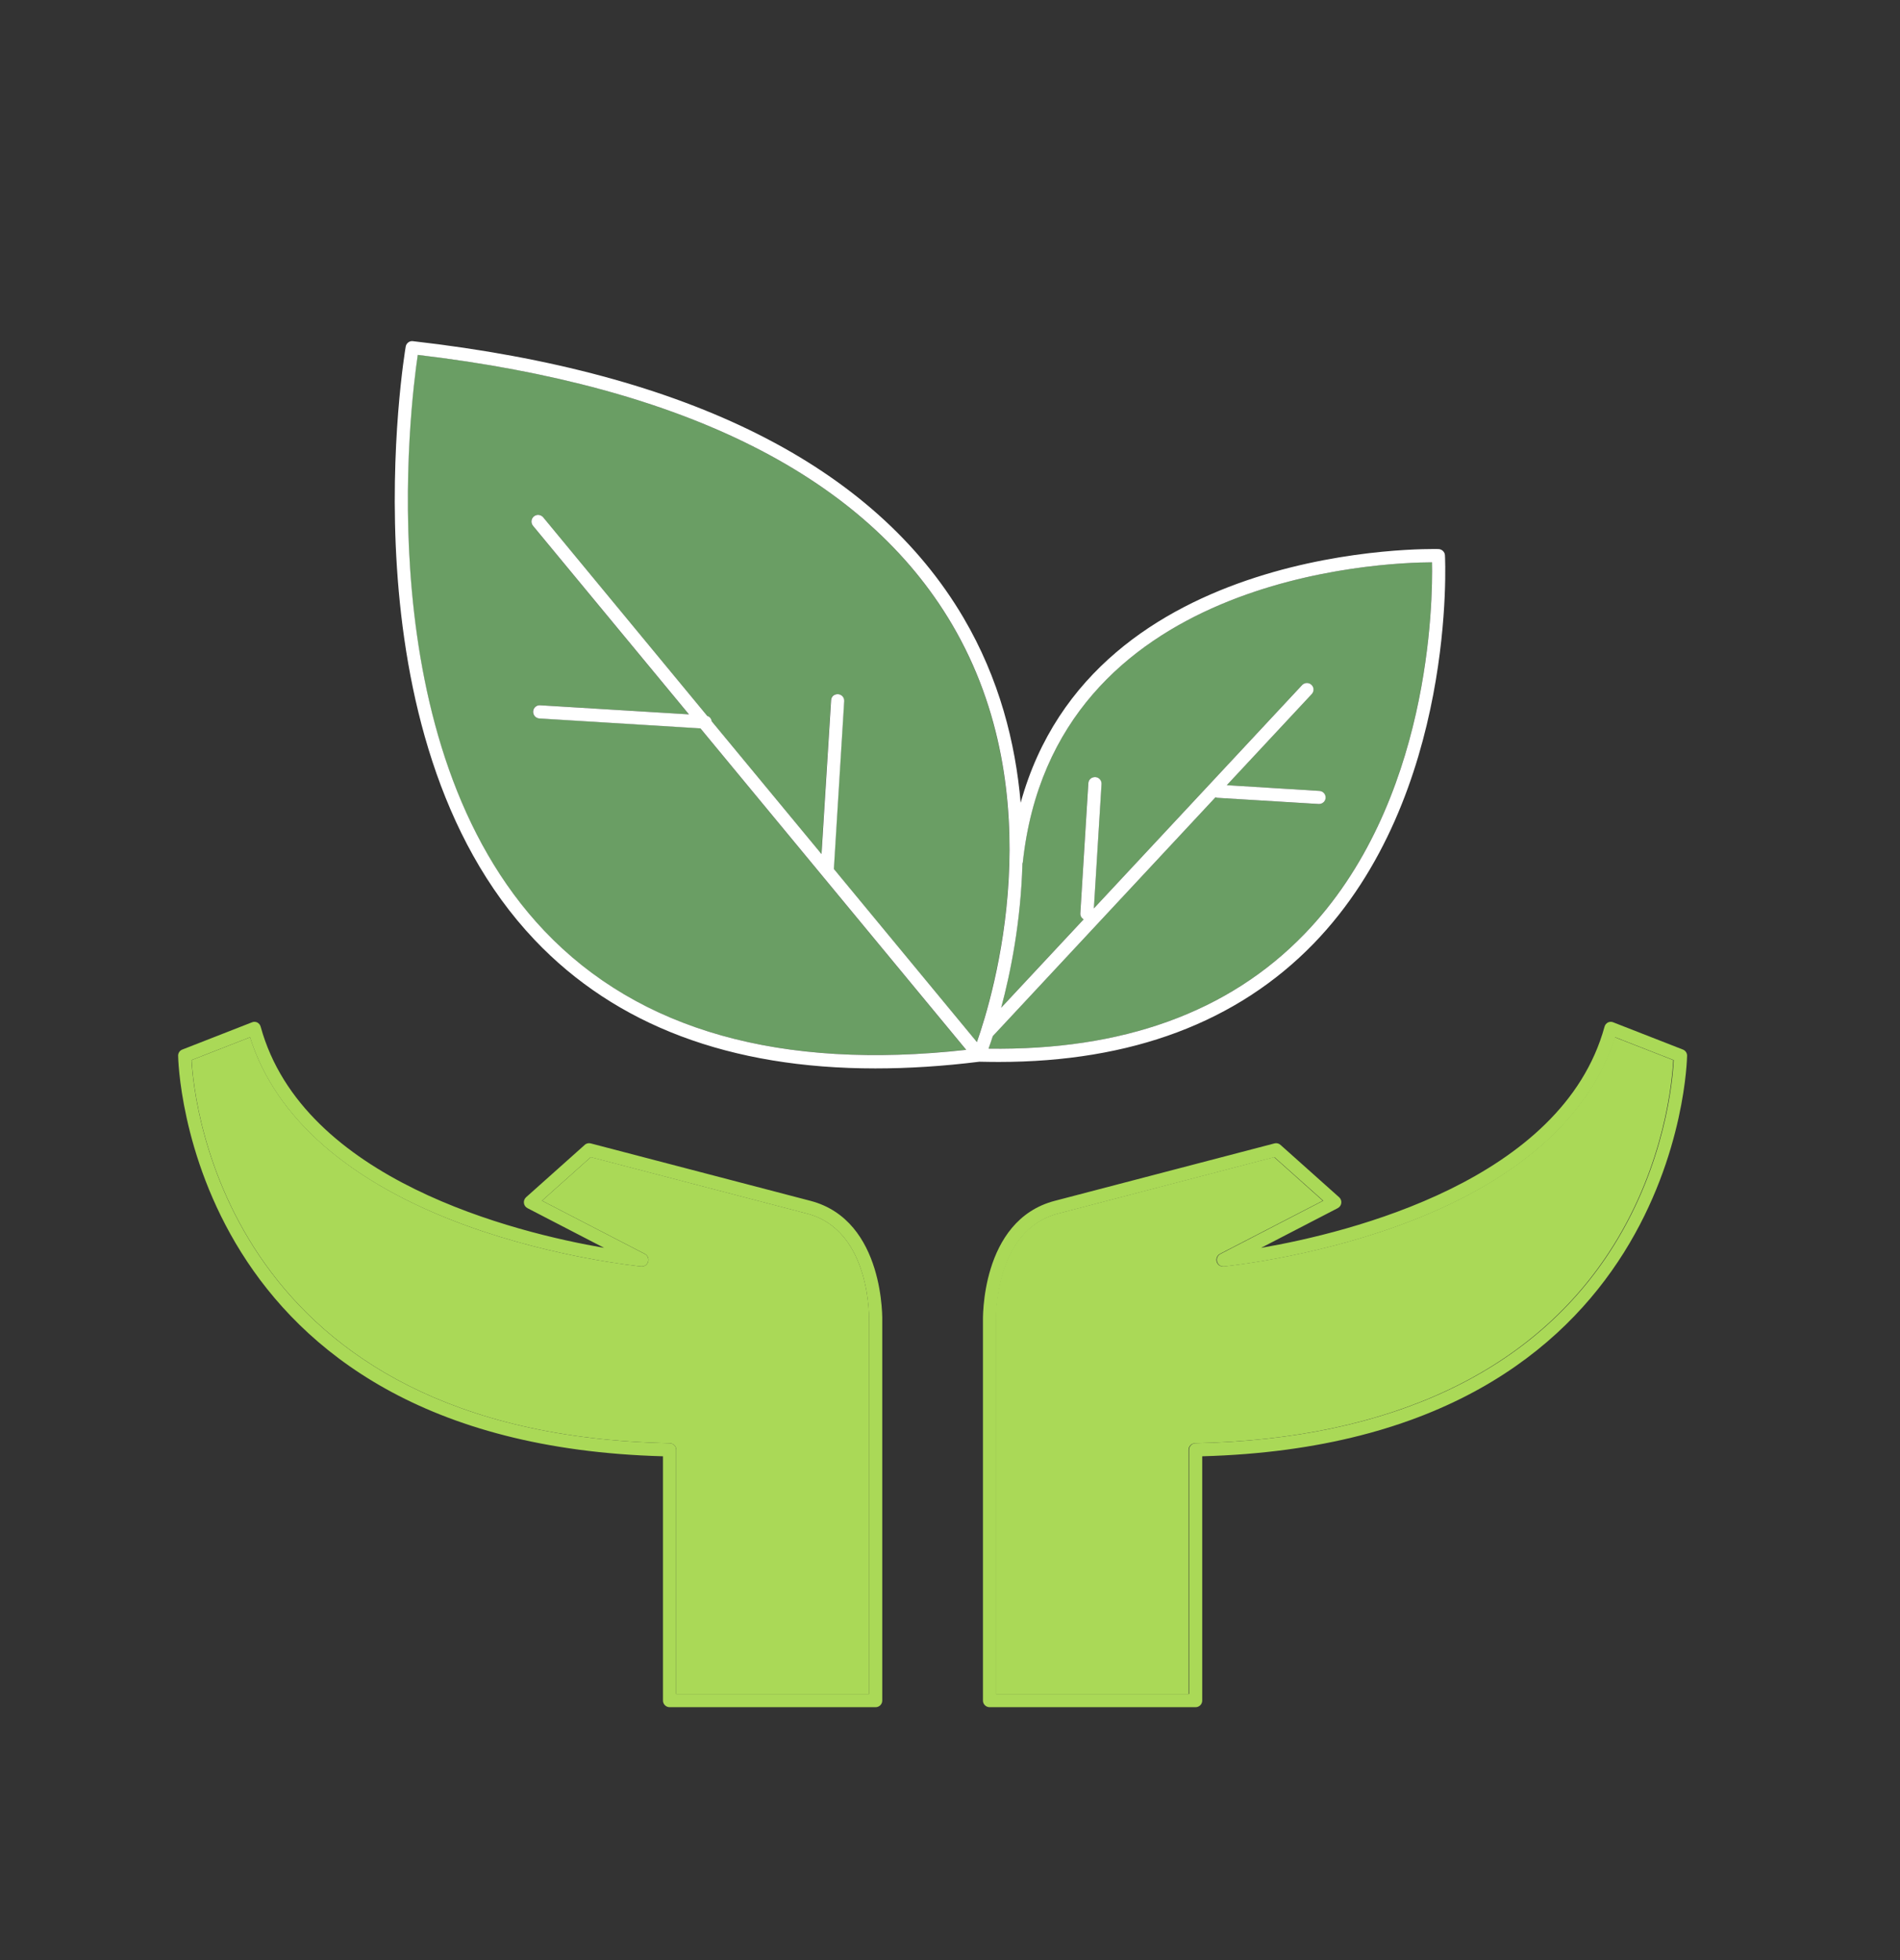
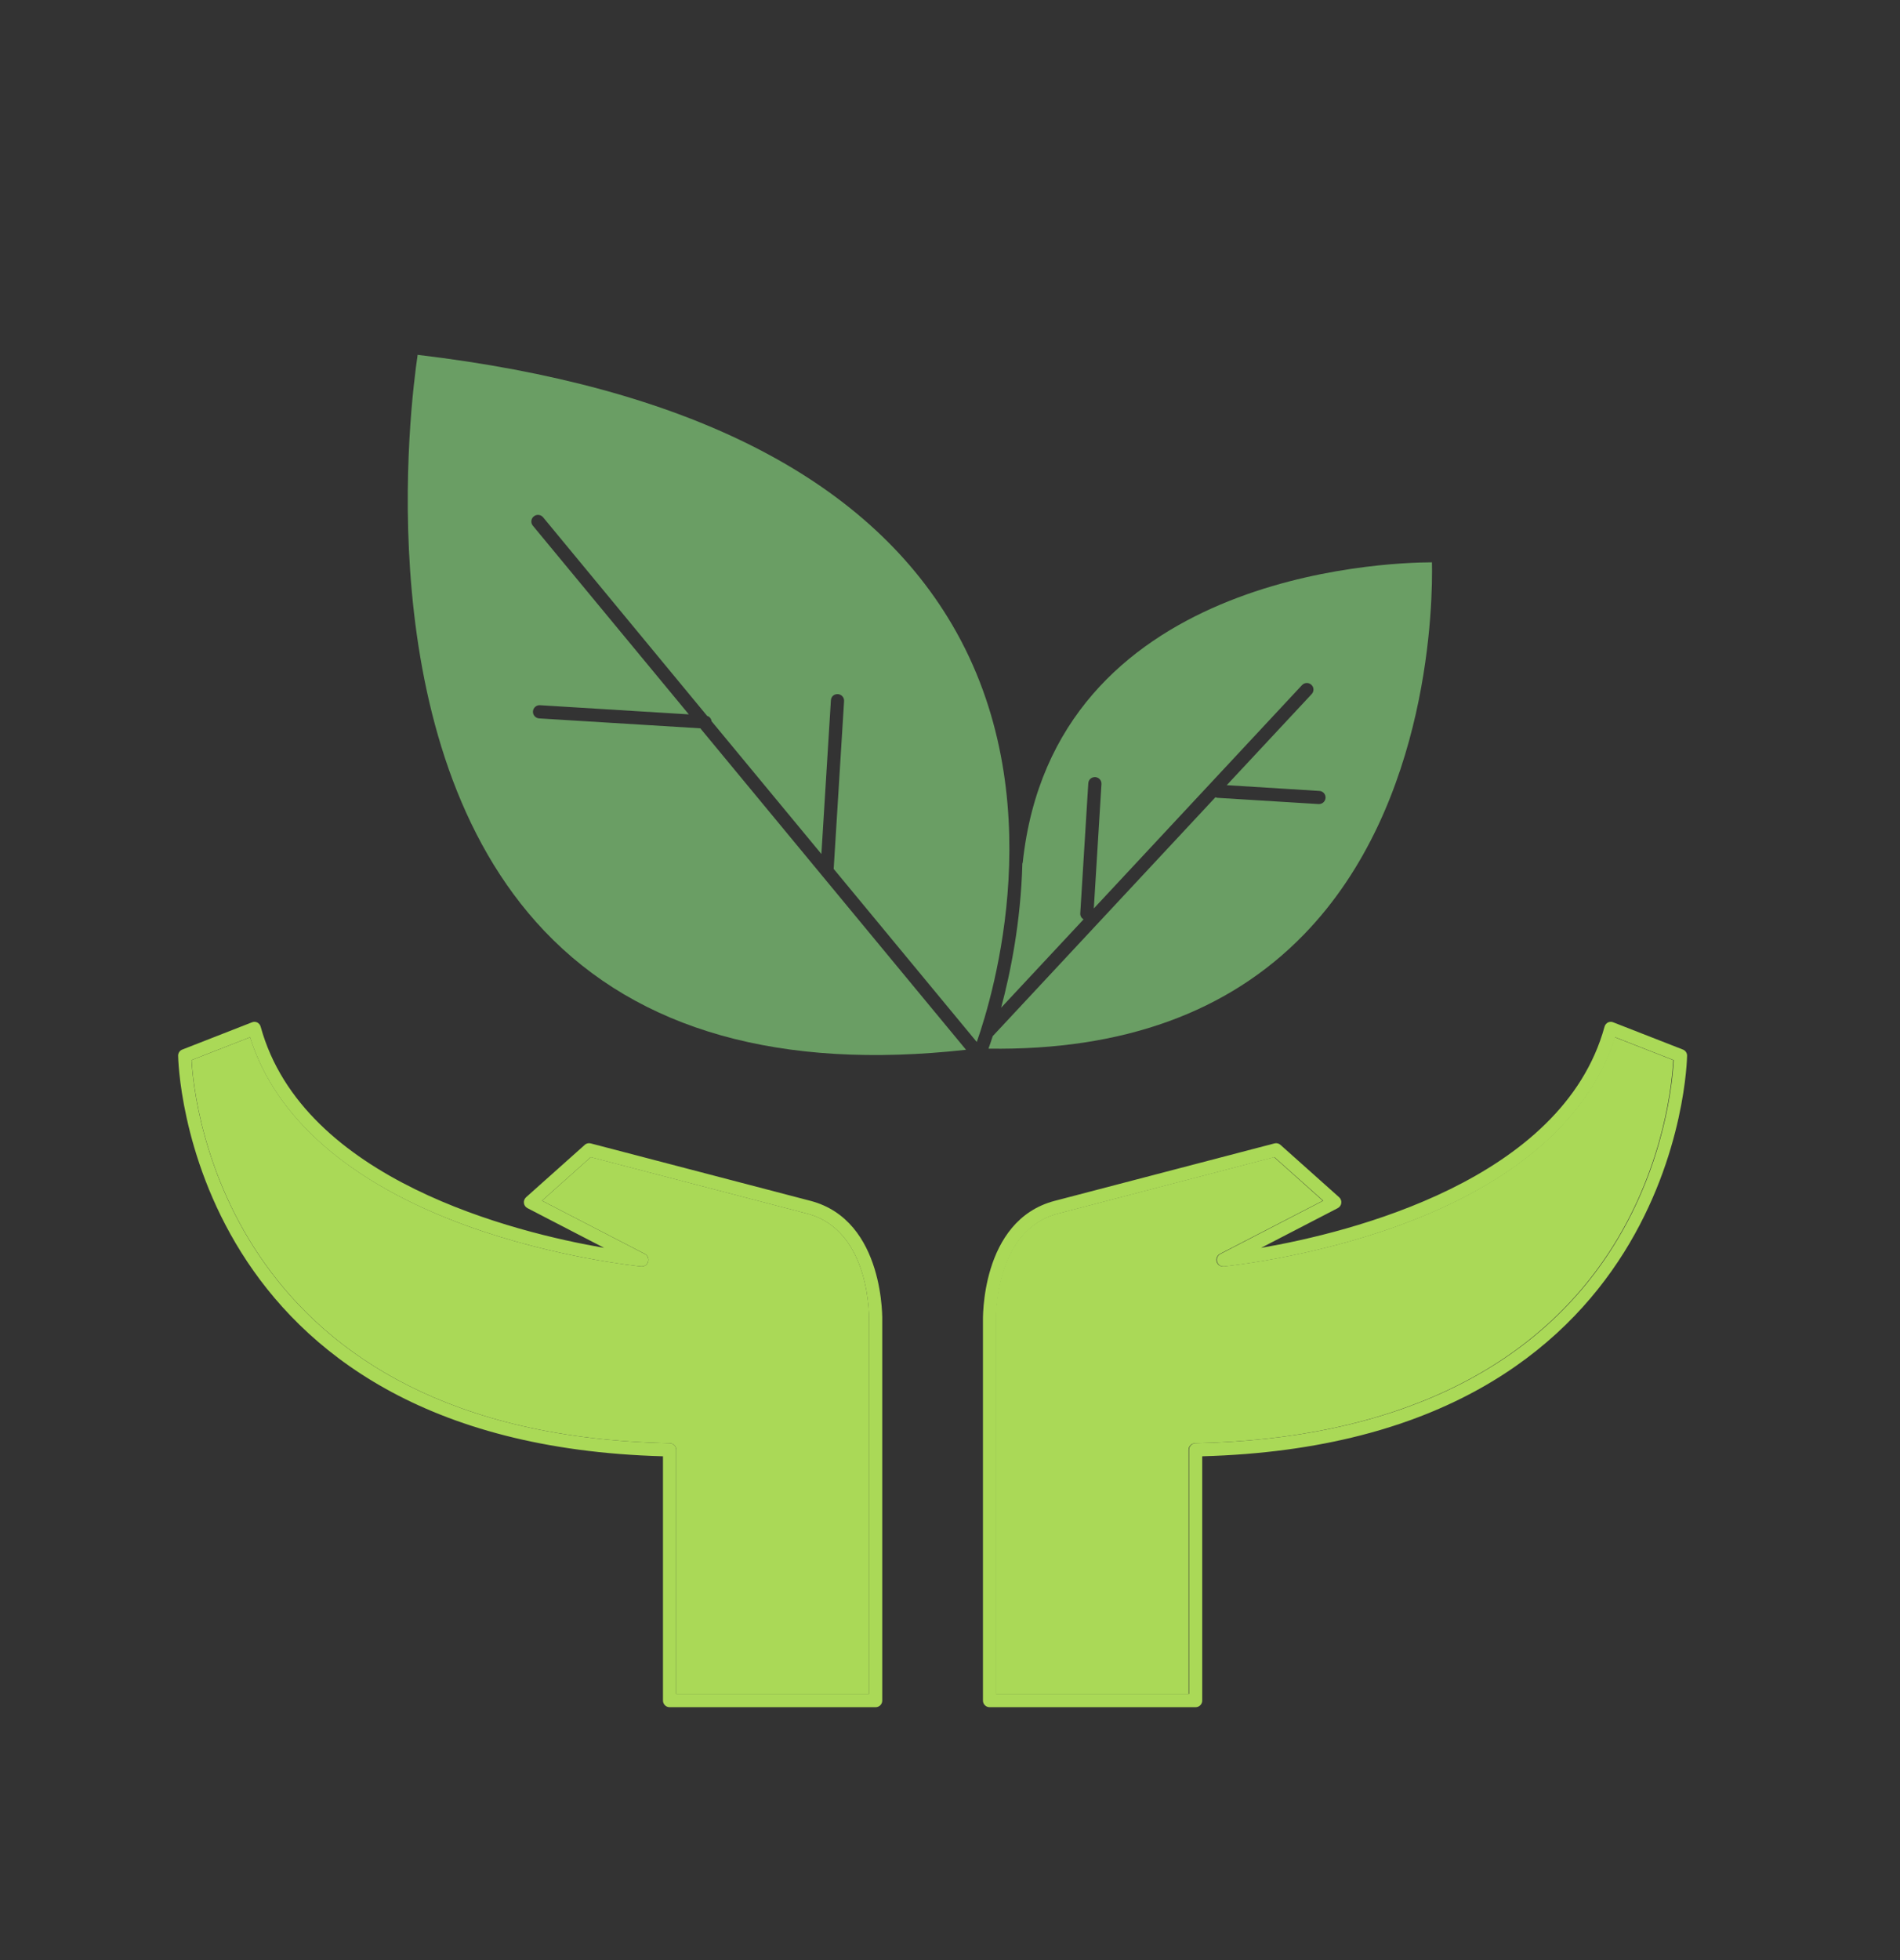
<svg xmlns="http://www.w3.org/2000/svg" width="32" height="33" viewBox="0 0 32 33" fill="none">
  <rect x="0" y="0" width="32" height="33" fill="#333333" stroke="none" />
  <path d="M11.281 24.298C11.341 24.3 11.39 24.349 11.39 24.409V28.52H14.638V22.253C14.638 22.233 14.683 20.717 13.594 20.432L9.951 19.481L9.129 20.215L10.86 21.11C10.908 21.135 10.931 21.19 10.916 21.241C10.901 21.293 10.854 21.326 10.799 21.322C10.785 21.319 9.368 21.184 7.857 20.635C5.896 19.921 4.639 18.825 4.212 17.463L3.227 17.848C3.266 18.565 3.818 24.149 11.281 24.298Z" fill="#AAD957" />
  <path d="M16.27 17.674L11.795 12.262L9.08 12.095C9.019 12.091 8.973 12.038 8.976 11.978C8.98 11.915 9.034 11.869 9.094 11.873L11.601 12.027L8.974 8.85C8.935 8.804 8.942 8.733 8.989 8.695C9.036 8.655 9.106 8.661 9.146 8.708L11.91 12.053C11.95 12.064 11.979 12.1 11.984 12.142L13.834 14.378L13.994 11.791C13.998 11.729 14.043 11.684 14.112 11.686C14.173 11.691 14.22 11.742 14.216 11.804L14.041 14.629L16.451 17.543C16.73 16.75 17.736 13.405 16.032 10.511C14.573 8.032 11.546 6.508 7.034 5.974C6.909 6.814 6.187 12.536 9.166 15.672C10.759 17.348 13.149 18.021 16.27 17.674Z" fill="#6A9E64" />
  <path d="M18.249 15.479C18.214 15.457 18.191 15.419 18.194 15.377L18.329 13.188C18.333 13.125 18.381 13.081 18.447 13.083C18.508 13.088 18.555 13.139 18.551 13.201L18.422 15.295L21.929 11.534C21.971 11.489 22.042 11.487 22.086 11.529C22.131 11.569 22.134 11.64 22.092 11.685L20.661 13.219L22.221 13.316C22.282 13.319 22.329 13.372 22.325 13.434C22.321 13.492 22.272 13.537 22.214 13.537H22.207L20.5 13.432L20.47 13.423L16.72 17.444C16.693 17.528 16.668 17.599 16.648 17.655C18.906 17.688 20.689 17.044 21.962 15.732C24.099 13.532 24.131 10.105 24.117 9.467C23.286 9.469 17.744 9.678 17.225 14.521L17.219 14.539C17.192 15.521 17.019 16.377 16.861 16.966L18.249 15.479Z" fill="#6A9E64" />
  <path d="M20.491 21.241C20.477 21.19 20.5 21.135 20.547 21.11L22.279 20.215L21.457 19.481L17.814 20.432C16.725 20.717 16.769 22.233 16.77 22.248V28.52H20.018V24.409C20.018 24.349 20.066 24.3 20.127 24.298C23.417 24.233 25.853 23.082 27.172 20.97C28.044 19.575 28.165 18.181 28.181 17.848L27.196 17.463C26.769 18.825 25.512 19.921 23.55 20.635C22.039 21.184 20.622 21.319 20.608 21.322C20.552 21.326 20.506 21.293 20.491 21.241Z" fill="#AAD957" />
  <path d="M23.558 20.635C25.519 19.922 26.777 18.826 27.204 17.463L28.189 17.848C28.172 18.181 28.051 19.575 27.179 20.971C25.861 23.082 23.425 24.233 20.134 24.298C20.074 24.3 20.026 24.349 20.026 24.409V28.52H16.777V22.249C16.777 22.233 16.732 20.717 17.821 20.433L21.464 19.482L22.286 20.215L20.555 21.111C20.507 21.135 20.484 21.191 20.499 21.242C20.514 21.293 20.559 21.326 20.616 21.322C20.63 21.32 22.047 21.184 23.558 20.635ZM22.531 20.34C22.564 20.322 22.586 20.291 22.59 20.255C22.595 20.219 22.582 20.182 22.554 20.157L21.568 19.277C21.54 19.25 21.501 19.241 21.466 19.25L17.765 20.217C16.503 20.546 16.555 22.242 16.555 22.253V28.631C16.555 28.692 16.605 28.742 16.666 28.742H20.137C20.198 28.742 20.248 28.692 20.248 28.631V24.518C28.298 24.298 28.414 17.839 28.414 17.772C28.414 17.728 28.386 17.686 28.343 17.67L27.171 17.212C27.142 17.199 27.109 17.201 27.081 17.214C27.053 17.23 27.032 17.254 27.024 17.285C26.312 19.875 22.723 20.753 21.239 21.009L22.531 20.34Z" fill="#AAD957" />
  <path d="M4.211 17.463C4.637 18.826 5.895 19.922 7.856 20.635C9.367 21.184 10.784 21.32 10.798 21.322C10.853 21.326 10.9 21.293 10.915 21.242C10.93 21.191 10.907 21.135 10.859 21.111L9.128 20.215L9.949 19.482L13.593 20.433C14.682 20.717 14.637 22.233 14.637 22.253V28.52H11.389V24.409C11.389 24.349 11.34 24.3 11.28 24.298C3.816 24.149 3.265 18.566 3.225 17.848L4.211 17.463ZM11.166 24.518V28.631C11.166 28.692 11.216 28.742 11.277 28.742H14.748C14.809 28.742 14.859 28.692 14.859 28.631V22.258C14.86 22.242 14.911 20.546 13.649 20.217L9.948 19.25C9.912 19.241 9.873 19.25 9.846 19.277L8.86 20.157C8.833 20.182 8.819 20.219 8.824 20.255C8.828 20.291 8.85 20.322 8.883 20.34L10.175 21.009C8.692 20.753 5.102 19.877 4.39 17.285C4.382 17.254 4.361 17.23 4.333 17.214C4.305 17.201 4.272 17.199 4.243 17.212L3.071 17.67C3.028 17.686 3 17.728 3 17.772C3 17.839 3.116 24.298 11.166 24.518Z" fill="#AAD957" />
-   <path d="M7.036 5.975C11.548 6.508 14.575 8.033 16.034 10.511C17.738 13.405 16.733 16.75 16.453 17.544L14.044 14.63L14.218 11.805C14.222 11.743 14.175 11.691 14.114 11.687C14.046 11.685 14 11.729 13.997 11.791L13.836 14.379L11.986 12.143C11.981 12.101 11.953 12.065 11.912 12.054L9.148 8.709C9.108 8.662 9.038 8.655 8.991 8.695C8.944 8.733 8.937 8.804 8.976 8.851L11.603 12.027L9.097 11.874C9.036 11.869 8.982 11.916 8.979 11.978C8.975 12.038 9.022 12.092 9.083 12.096L11.797 12.263L16.273 17.675C13.151 18.022 10.761 17.348 9.168 15.672C6.189 12.536 6.911 6.815 7.036 5.975ZM17.22 14.539L17.226 14.521C17.745 9.678 23.287 9.469 24.118 9.467C24.132 10.105 24.1 13.532 21.963 15.732C20.69 17.044 18.907 17.688 16.649 17.655C16.669 17.599 16.694 17.528 16.721 17.444L20.471 13.423L20.501 13.432L22.208 13.536H22.215C22.273 13.536 22.322 13.492 22.326 13.434C22.33 13.372 22.283 13.319 22.222 13.316L20.662 13.219L22.093 11.685C22.135 11.64 22.132 11.569 22.087 11.529C22.043 11.487 21.972 11.489 21.93 11.534L18.423 15.294L18.552 13.201C18.556 13.139 18.509 13.087 18.448 13.083C18.382 13.081 18.334 13.125 18.33 13.187L18.195 15.377C18.192 15.419 18.215 15.457 18.25 15.479L16.862 16.966C17.02 16.377 17.193 15.521 17.22 14.539ZM14.743 17.988C15.3 17.988 15.884 17.951 16.495 17.875C16.604 17.877 16.713 17.879 16.82 17.879C19.056 17.879 20.838 17.21 22.123 15.888C24.542 13.396 24.339 9.389 24.336 9.349C24.333 9.293 24.287 9.247 24.229 9.244C24.166 9.242 18.408 9.1 17.19 13.516C17.103 12.507 16.831 11.427 16.227 10.4C14.719 7.84 11.6 6.273 6.955 5.744C6.899 5.735 6.843 5.777 6.833 5.835C6.822 5.899 5.726 12.372 9.006 15.826C10.373 17.264 12.297 17.988 14.743 17.988Z" fill="white" />
</svg>